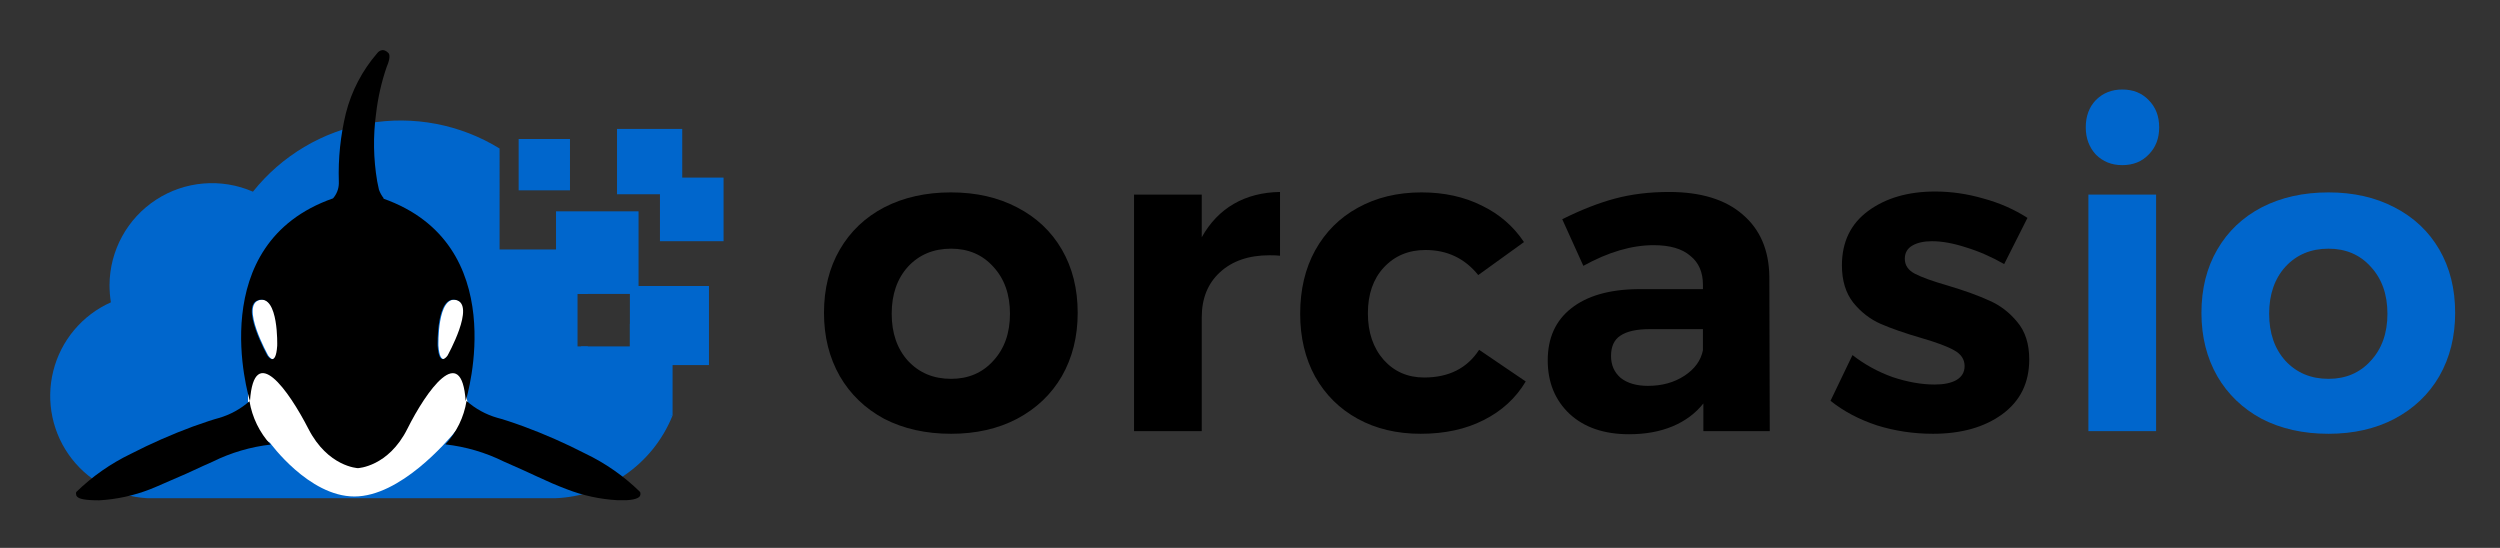
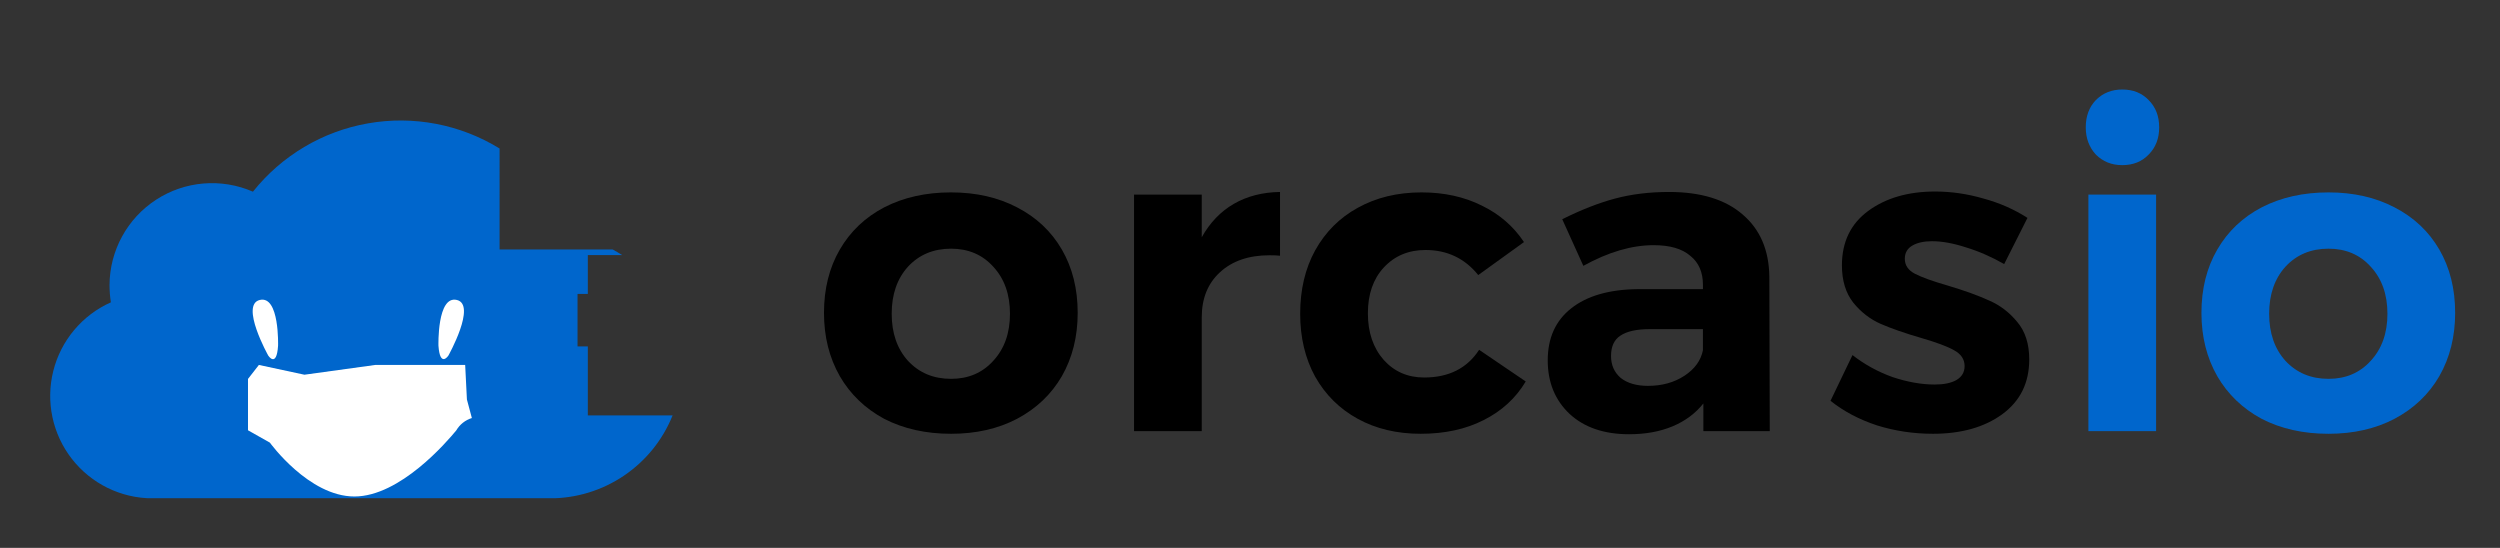
<svg xmlns="http://www.w3.org/2000/svg" role="img" viewBox="-2.88 -2.88 202.02 44.27">
  <rect x="-2.88" y="-2.88" width="202.02" height="44.27" fill="#333333" stroke="none" />
  <title>orcasio-member.svg</title>
  <defs id="defs64">
    <clipPath id="clip-path" transform="translate(-.03 .61)">
      <path id="rect4" d="M1.19 6.24H51.5v30.53H1.19z" class="cls-1" />
    </clipPath>
    <clipPath id="clip-path-2" transform="translate(-.03 .61)">
      <path id="rect7" d="M-97.14-14.13h237.46v150.97H-97.14z" class="cls-1" />
    </clipPath>
    <clipPath id="clip-path-3" transform="translate(-.03 .61)">
      <path id="rect10" d="M1.19 6.05h50.32v30.84H1.19z" class="cls-1" />
    </clipPath>
    <clipPath id="clip-path-4" transform="translate(-.03 .61)">
      <path id="path13" d="M41.58 36.78a10.68 10.68 0 0 0 9.92-6.7h-6.85V24.5h-.83v-4.24h.83v-3.14h2.77c-.25-.16-.5-.31-.76-.45h-9.14V8.51A15.26 15.26 0 0 0 17.59 12 8.28 8.28 0 0 0 6 19.55a9.09 9.09 0 0 0 .11 1.39 8.28 8.28 0 0 0 3.35 15.84h32.12z" class="cls-2" />
    </clipPath>
    <clipPath id="clip-path-6" transform="translate(-.03 .61)">
      <path id="rect16" d="M1.19.55h54.43v36.34H1.19z" class="cls-1" />
    </clipPath>
    <clipPath id="clip-path-8" transform="translate(-.03 .61)">
-       <path id="rect19" d="M38.99 6.74h16.7v25.04h-16.7z" class="cls-1" />
-     </clipPath>
+       </clipPath>
    <clipPath id="clip-path-9" transform="translate(-.03 .61)">
      <path id="rect22" d="M47.01 6.93h5.27v5.28h-5.27z" class="cls-1" />
    </clipPath>
    <clipPath id="clip-path-11" transform="translate(-.03 .61)">
      <path id="polygon25" d="M51.5 22.68h-3.45v1.82h-3.94v7.13l7.39-1.55v-7.4z" class="cls-2" />
    </clipPath>
    <clipPath id="clip-path-13" transform="translate(-.03 .61)">
      <path id="rect28" d="M50.48 10.86h5.14V16h-5.14z" class="cls-1" />
    </clipPath>
    <clipPath id="clip-path-15" transform="translate(-.03 .61)">
      <path id="rect31" d="M39.06 7.74h4.15v4.15h-4.15z" class="cls-1" />
    </clipPath>
    <clipPath id="clip-path-17" transform="translate(-.03 .61)">
      <path id="rect34" d="M48.05 19.62h6.39v6.39h-6.39z" class="cls-1" />
    </clipPath>
    <clipPath id="clip-path-19" transform="translate(-.03 .61)">
      <path id="rect37" d="M42.08 13.59h6.67v6.67h-6.67z" class="cls-1" />
    </clipPath>
    <clipPath id="clip-path-21" transform="translate(-.03 .61)">
      <path id="path40" d="M21.75 26.79L18.07 26l-.88 1.13v4.15l1.77 1s3.14 4.35 6.83 4.35 7.48-4.43 8.23-5.34a2.22 2.22 0 0 1 1.26-1l-.4-1.5-.14-2.79h-7.26z" class="cls-2" />
    </clipPath>
    <clipPath id="clip-path-23" transform="translate(-.03 .61)">
      <path id="path43" d="M19.62 24.45c-.12 1.82-.79.8-.79.8s-2.3-4.11-.69-4.5 1.48 3.7 1.48 3.7m13.76.8s-.67 1-.8-.8c0 0-.12-4.09 1.49-3.7s-.69 4.5-.69 4.5" class="cls-2" />
    </clipPath>
    <clipPath id="clip-path-25" transform="translate(-.03 .61)">
      <path id="path46" d="M19.06 32.43a14.23 14.23 0 0 0-4.73 1.39c-1.06.46-2 .93-2.73 1.23s-1.54.69-2.33 1a13.38 13.38 0 0 1-4.1.89c-1.18 0-1.64-.12-1.79-.3a.17.17 0 0 1-.07-.14.34.34 0 0 1 0-.23 16.75 16.75 0 0 1 4.42-3.09 45.81 45.81 0 0 1 5-2.2c1-.36 1.75-.6 2.1-.69a6.43 6.43 0 0 0 2.48-1.36 6.87 6.87 0 0 0 1.71 3.51" class="cls-2" />
    </clipPath>
    <clipPath id="clip-path-27" transform="translate(-.03 .61)">
      <path id="path49" d="M28.17 12.55a2.42 2.42 0 0 1-.4-.72c-.05-.22-.1-.44-.14-.67a18.05 18.05 0 0 1-.09-5.47 17.87 17.87 0 0 1 .86-3.78c.39-.89.15-1.1.15-1.1-.53-.56-.92 0-.92 0a11.87 11.87 0 0 0-2.53 4.85 20.65 20.65 0 0 0-.57 5.51v.19a1.88 1.88 0 0 1-.47 1.18c-10.48 3.67-6.84 16-6.71 16.38.33-4.85 3.14-.84 4.72 2.24s4 3.18 4 3.18 2.46-.1 4-3.18 4.38-7.08 4.71-2.24c.13-.42 3.77-12.69-6.68-16.37m-8.55 11.9c-.12 1.82-.79.8-.79.8s-2.3-4.11-.69-4.5 1.48 3.7 1.48 3.7m13.76.8s-.67 1-.8-.8c0 0-.12-4.09 1.49-3.7s-.69 4.5-.69 4.5" class="cls-2" />
    </clipPath>
    <clipPath id="clip-path-29" transform="translate(-.03 .61)">
-       <path id="rect52" d="M33.14 28.91H48.9v8.02H33.14z" class="cls-1" />
-     </clipPath>
+       </clipPath>
    <clipPath id="clip-path-31" transform="translate(-.03 .61)">
      <path id="rect55" d="M32.96 28.77h16v8.35h-16z" class="cls-1" />
    </clipPath>
    <clipPath id="clip-path-32" transform="translate(-.03 .61)">
      <path id="path58" d="M48.9 36.49a.4.4 0 0 1-.07.15c-.16.17-.62.34-1.79.29a13.32 13.32 0 0 1-4.1-.89c-.8-.3-1.57-.64-2.34-1s-1.67-.77-2.73-1.23a14.23 14.23 0 0 0-4.73-1.39 6.74 6.74 0 0 0 1.71-3.51 6.43 6.43 0 0 0 2.48 1.36c.36.09 1.12.33 2.11.69a44.9 44.9 0 0 1 5 2.2 16.43 16.43 0 0 1 4.42 3.09.32.32 0 0 1 .06.23" class="cls-2" />
    </clipPath>
    <clipPath id="clip-path-34" transform="translate(-.03 .61)">
      <path id="rect61" d="M9.29-3h241.63v53.3H9.29z" class="cls-1" />
    </clipPath>
    <style id="style2">.cls-1,.cls-2{fill:none}.cls-2{clip-rule:evenodd}.cls-4{clip-path:url(#clip-path-2)}.cls-5{isolation:isolate}.cls-6{clip-path:url(#clip-path-3)}.cls-8{fill:#06c}.cls-10{clip-path:url(#clip-path-8)}.cls-18{fill:#fff}.cls-23{clip-path:url(#clip-path-31)}</style>
  </defs>
  <g id="g80" clip-path="url(#clip-path)">
    <g id="g78" class="cls-4" clip-path="url(#clip-path-2)">
      <g id="g76" class="cls-5">
        <g id="g74" class="cls-6" clip-path="url(#clip-path-3)">
          <g id="g72" clip-path="url(#clip-path-4)">
            <g id="g70" class="cls-6" clip-path="url(#clip-path-3)">
              <path id="rect68" fill="#06c" d="M0 5.69h52.63v32.85H0z" class="cls-8" />
            </g>
          </g>
        </g>
      </g>
    </g>
  </g>
  <g id="g124" clip-path="url(#clip-path-6)">
    <g id="g122" class="cls-4" clip-path="url(#clip-path-2)">
      <g id="g120" class="cls-5">
        <g id="g118" class="cls-10" clip-path="url(#clip-path-8)">
          <g id="g86" clip-path="url(#clip-path-9)">
            <g id="g84" class="cls-10" clip-path="url(#clip-path-8)">
              <path id="rect82" fill="#06c" d="M45.82 6.37h7.59v7.6h-7.59z" class="cls-8" />
            </g>
          </g>
          <g id="g92" clip-path="url(#clip-path-11)">
            <g id="g90" class="cls-10" clip-path="url(#clip-path-8)">
              <path id="rect88" fill="#06c" d="M42.92 22.13h9.71V33.4h-9.71z" class="cls-8" />
            </g>
          </g>
          <g id="g98" clip-path="url(#clip-path-13)">
            <g id="g96" class="cls-10" clip-path="url(#clip-path-8)">
              <path id="rect94" fill="#06c" d="M49.29 10.31h7.46v7.46h-7.46z" class="cls-8" />
            </g>
          </g>
          <g id="g104" clip-path="url(#clip-path-15)">
            <g id="g102" class="cls-10" clip-path="url(#clip-path-8)">
              <path id="rect100" fill="#06c" d="M37.87 7.19h6.47v6.47h-6.47z" class="cls-8" />
            </g>
          </g>
          <g id="g110" clip-path="url(#clip-path-17)">
            <g id="g108" class="cls-10" clip-path="url(#clip-path-8)">
              <path id="rect106" fill="#06c" d="M46.87 19.07h8.71v8.71h-8.71z" class="cls-8" />
            </g>
          </g>
          <g id="g116" clip-path="url(#clip-path-19)">
            <g id="g114" class="cls-10" clip-path="url(#clip-path-8)">
              <path id="rect112" fill="#06c" d="M40.89 13.04h8.99v8.99h-8.99z" class="cls-8" />
            </g>
          </g>
        </g>
      </g>
    </g>
  </g>
  <g id="g130" clip-path="url(#clip-path-21)">
    <g id="g128" class="cls-4" clip-path="url(#clip-path-2)">
      <path id="rect126" fill="#fff" d="M16 25.44h20.41v12.99H16z" class="cls-18" />
    </g>
  </g>
  <g id="g136" clip-path="url(#clip-path-23)">
    <g id="g134" class="cls-4" clip-path="url(#clip-path-2)">
      <path id="rect132" fill="#fff" d="M16.38 20.17h19.39v7.13H16.38z" class="cls-18" />
    </g>
  </g>
  <g id="g142" clip-path="url(#clip-path-25)">
    <g id="g140" class="cls-4" clip-path="url(#clip-path-2)">
-       <path id="rect138" d="M2.11 28.36h18.08V38.7H2.11z" />
-     </g>
+       </g>
  </g>
  <g id="g148" clip-path="url(#clip-path-27)">
    <g id="g146" class="cls-4" clip-path="url(#clip-path-2)">
-       <path id="rect144" d="M15.45 0H36.7v36.1H15.45z" />
-     </g>
+       </g>
  </g>
  <g id="g162" clip-path="url(#clip-path-29)">
    <g id="g160" class="cls-4" clip-path="url(#clip-path-2)">
      <g id="g158" class="cls-5">
        <g id="g156" class="cls-23" clip-path="url(#clip-path-31)">
          <g id="g154" clip-path="url(#clip-path-32)">
            <g id="g152" class="cls-23" clip-path="url(#clip-path-31)">
              <path id="rect150" d="M31.96 28.36h18.08V38.7H31.96z" />
            </g>
          </g>
        </g>
      </g>
    </g>
  </g>
  <g id="g180" clip-path="url(#clip-path-34)">
    <g id="text172" transform="translate(62.71 31.96)">
      <path id="path197" d="M11.263-19.293q3.02 0 5.33 1.208 2.345 1.208 3.624 3.411 1.279 2.203 1.279 5.116 0 2.878-1.279 5.116-1.279 2.203-3.624 3.446Q14.283.213 11.263.213q-3.056 0-5.401-1.208Q3.553-2.238 2.274-4.441.995-6.68.995-9.558q0-2.913 1.279-5.116t3.589-3.411q2.345-1.208 5.401-1.208zm0 4.548q-2.132 0-3.482 1.457-1.315 1.457-1.315 3.802 0 2.345 1.315 3.802 1.35 1.457 3.482 1.457 2.096 0 3.411-1.457 1.35-1.457 1.35-3.802 0-2.345-1.35-3.802-1.315-1.457-3.411-1.457z" />
      <path id="path199" d="M31.521-15.669q.995-1.776 2.594-2.7 1.599-.924 3.731-.959v5.152q-.284-.036-.853-.036-2.523 0-4.015 1.386-1.457 1.35-1.457 3.624V0h-5.472v-19.115h5.472z" />
      <path id="path201" d="M53.864-12.613q-1.634-2.025-4.264-2.025-2.061 0-3.375 1.421-1.279 1.386-1.279 3.695t1.279 3.766q1.279 1.421 3.269 1.421 2.985 0 4.441-2.238l3.766 2.558Q56.494-1.99 54.291-.888 52.124.213 49.21.213q-2.878 0-5.081-1.208t-3.446-3.411q-1.208-2.203-1.208-5.081 0-2.913 1.208-5.116 1.244-2.238 3.446-3.446 2.238-1.244 5.152-1.244 2.736 0 4.868 1.066 2.132 1.03 3.411 2.949z" />
      <path id="path203" d="M72.056 0v-2.238q-.959 1.208-2.487 1.848-1.528.64-3.517.64-3.02 0-4.797-1.634-1.776-1.67-1.776-4.335 0-2.7 1.883-4.193 1.919-1.528 5.401-1.563h5.258v-.355q0-1.528-1.03-2.345-.995-.853-2.949-.853-2.665 0-5.685 1.67l-1.705-3.766q2.274-1.137 4.264-1.67 1.99-.533 4.37-.533 3.837 0 5.934 1.812 2.132 1.812 2.167 5.045L77.421 0zM67.579-3.66q1.705 0 2.949-.817 1.244-.817 1.492-2.061v-1.705h-4.299q-1.599 0-2.381.533-.746.497-.746 1.634 0 1.101.782 1.776.817.64 2.203.64z" />
      <path id="path205" d="M96.364-13.501q-1.563-.888-3.091-1.35-1.528-.497-2.736-.497-.995 0-1.599.355-.604.355-.604 1.066 0 .782.817 1.208.817.426 2.665.959 2.025.604 3.34 1.208 1.315.568 2.274 1.741.959 1.137.959 3.02 0 2.842-2.203 4.441Q94.019.213 90.608.213q-2.345 0-4.512-.675-2.167-.711-3.766-1.99l1.776-3.695q1.457 1.137 3.233 1.776 1.812.604 3.411.604 1.101 0 1.741-.355.675-.391.675-1.137 0-.817-.853-1.279-.817-.462-2.665-.995-1.954-.568-3.269-1.137-1.279-.568-2.203-1.705-.924-1.172-.924-3.02 0-2.842 2.132-4.406 2.132-1.563 5.401-1.563 1.954 0 3.908.568 1.954.533 3.553 1.563z" />
    </g>
    <g id="text178" fill="#06c" transform="translate(163.25 31.96)">
      <path id="path208" d="M2.629-19.115h5.472V0H2.629zm2.736-8.492q1.315 0 2.132.853.853.853.853 2.203 0 1.35-.853 2.203-.817.853-2.132.853-1.279 0-2.132-.853-.817-.888-.817-2.203 0-1.35.817-2.203.853-.853 2.132-.853z" />
      <path id="path210" d="M22.033-19.293q3.02 0 5.33 1.208 2.345 1.208 3.624 3.411 1.279 2.203 1.279 5.116 0 2.878-1.279 5.116-1.279 2.203-3.624 3.446Q25.053.213 22.033.213q-3.056 0-5.401-1.208-2.309-1.244-3.589-3.446-1.279-2.238-1.279-5.116 0-2.913 1.279-5.116t3.589-3.411q2.345-1.208 5.401-1.208zm0 4.548q-2.132 0-3.482 1.457-1.315 1.457-1.315 3.802 0 2.345 1.315 3.802 1.35 1.457 3.482 1.457 2.096 0 3.411-1.457 1.35-1.457 1.35-3.802 0-2.345-1.35-3.802-1.315-1.457-3.411-1.457z" />
    </g>
  </g>
</svg>